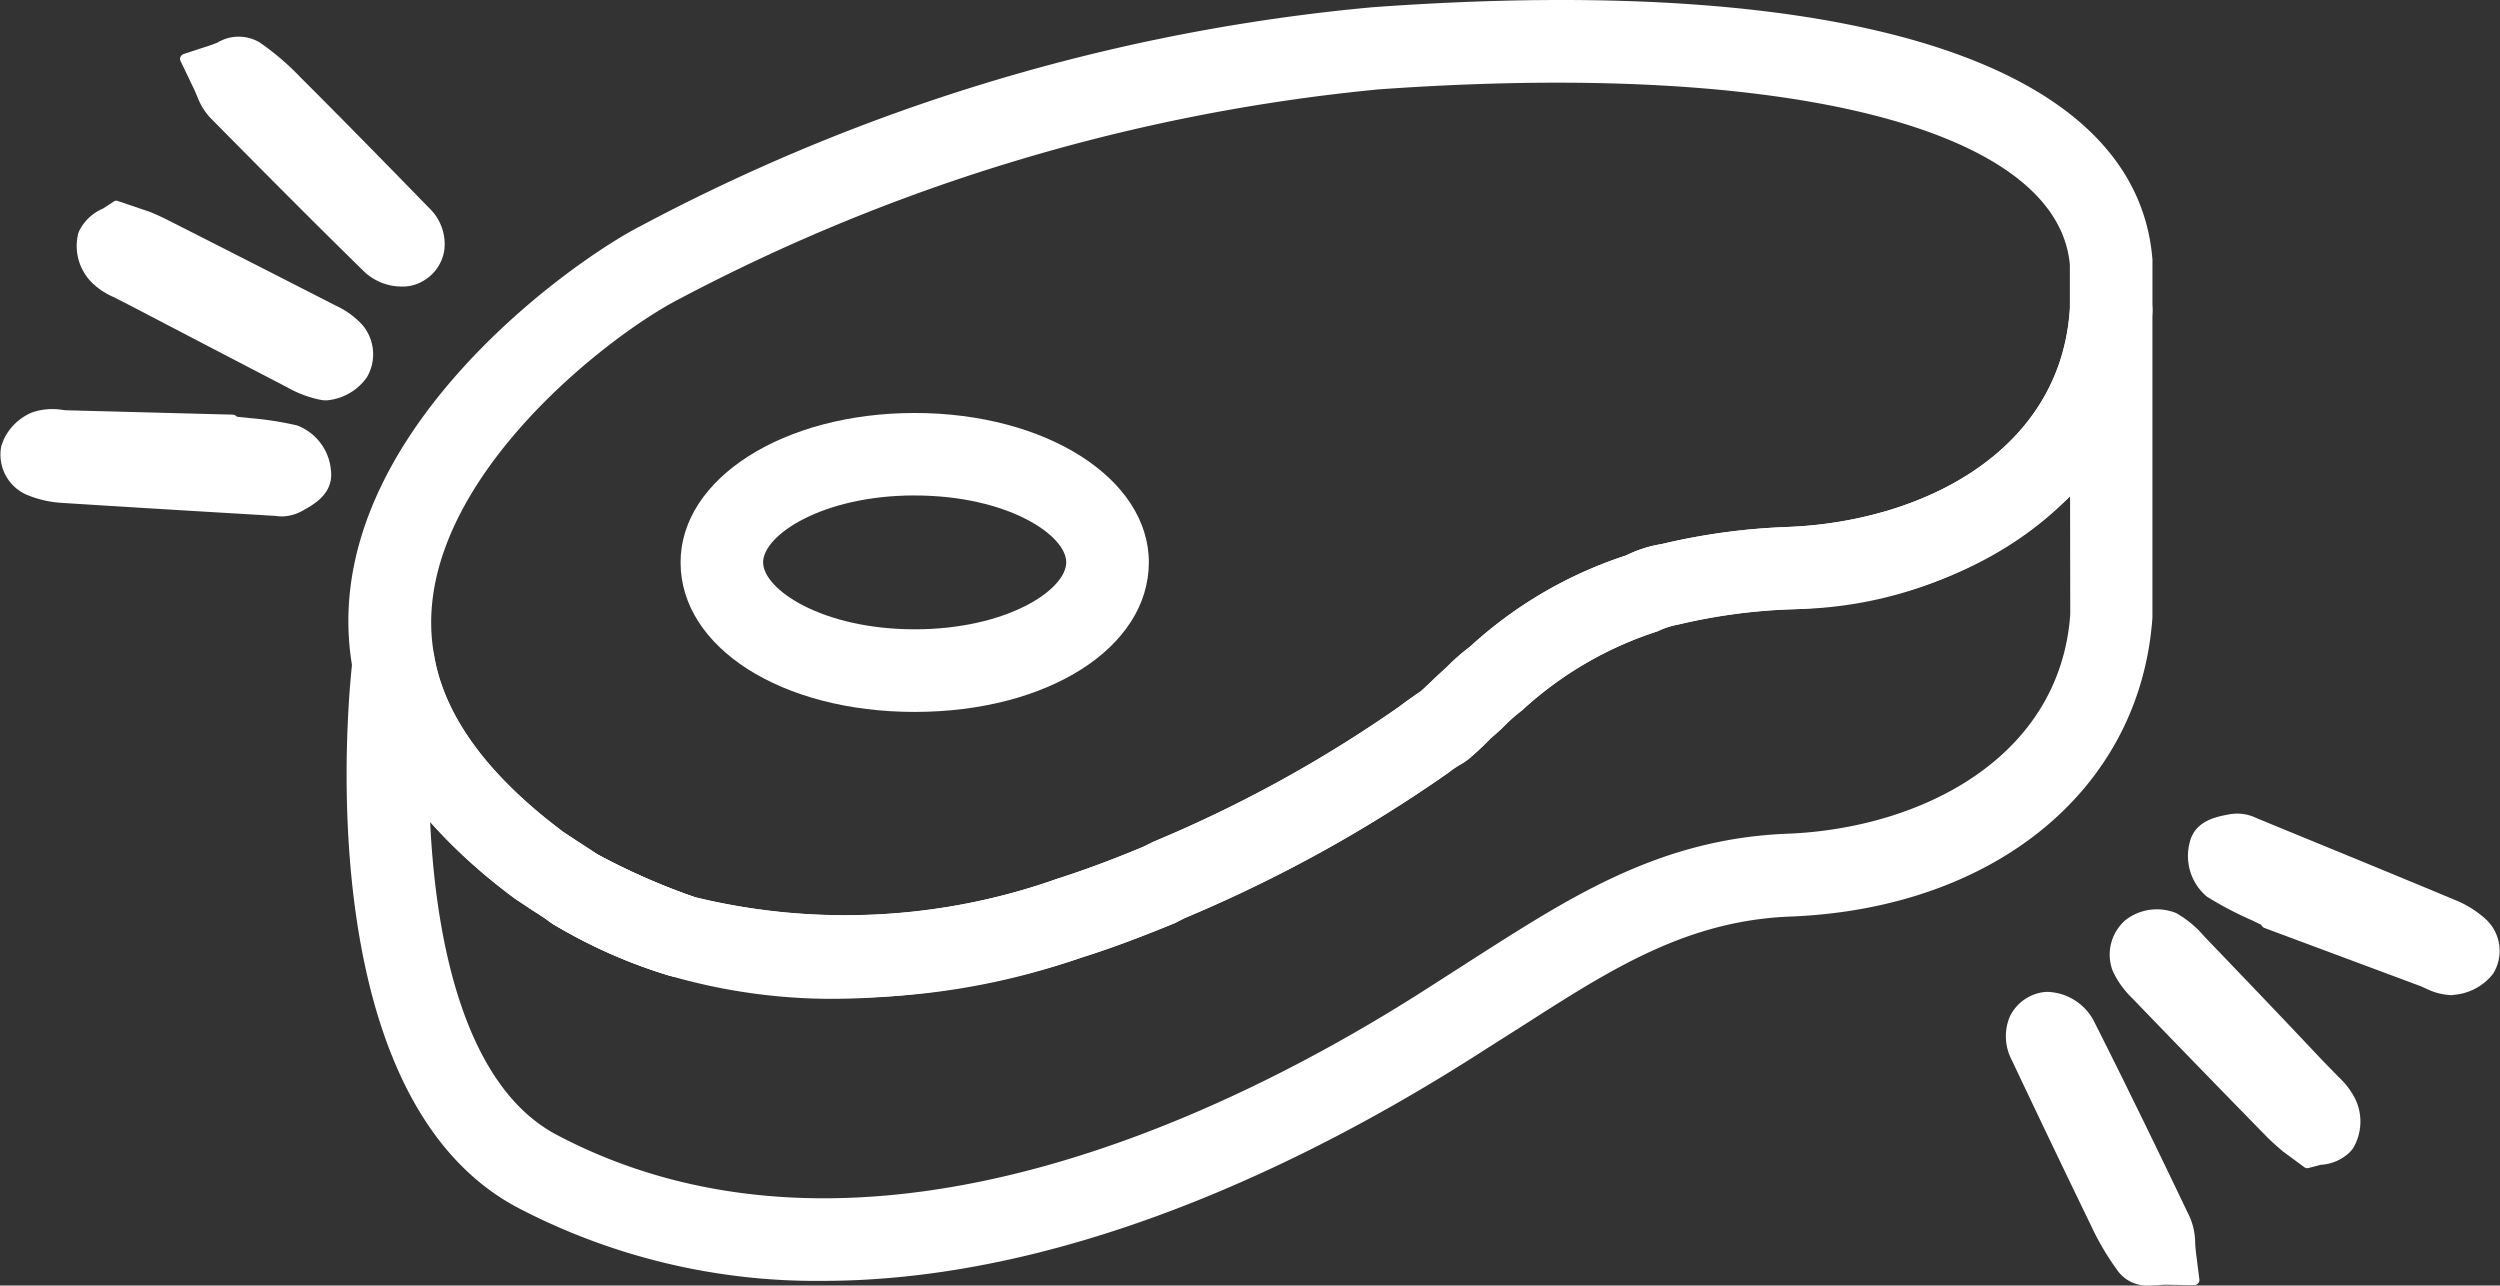
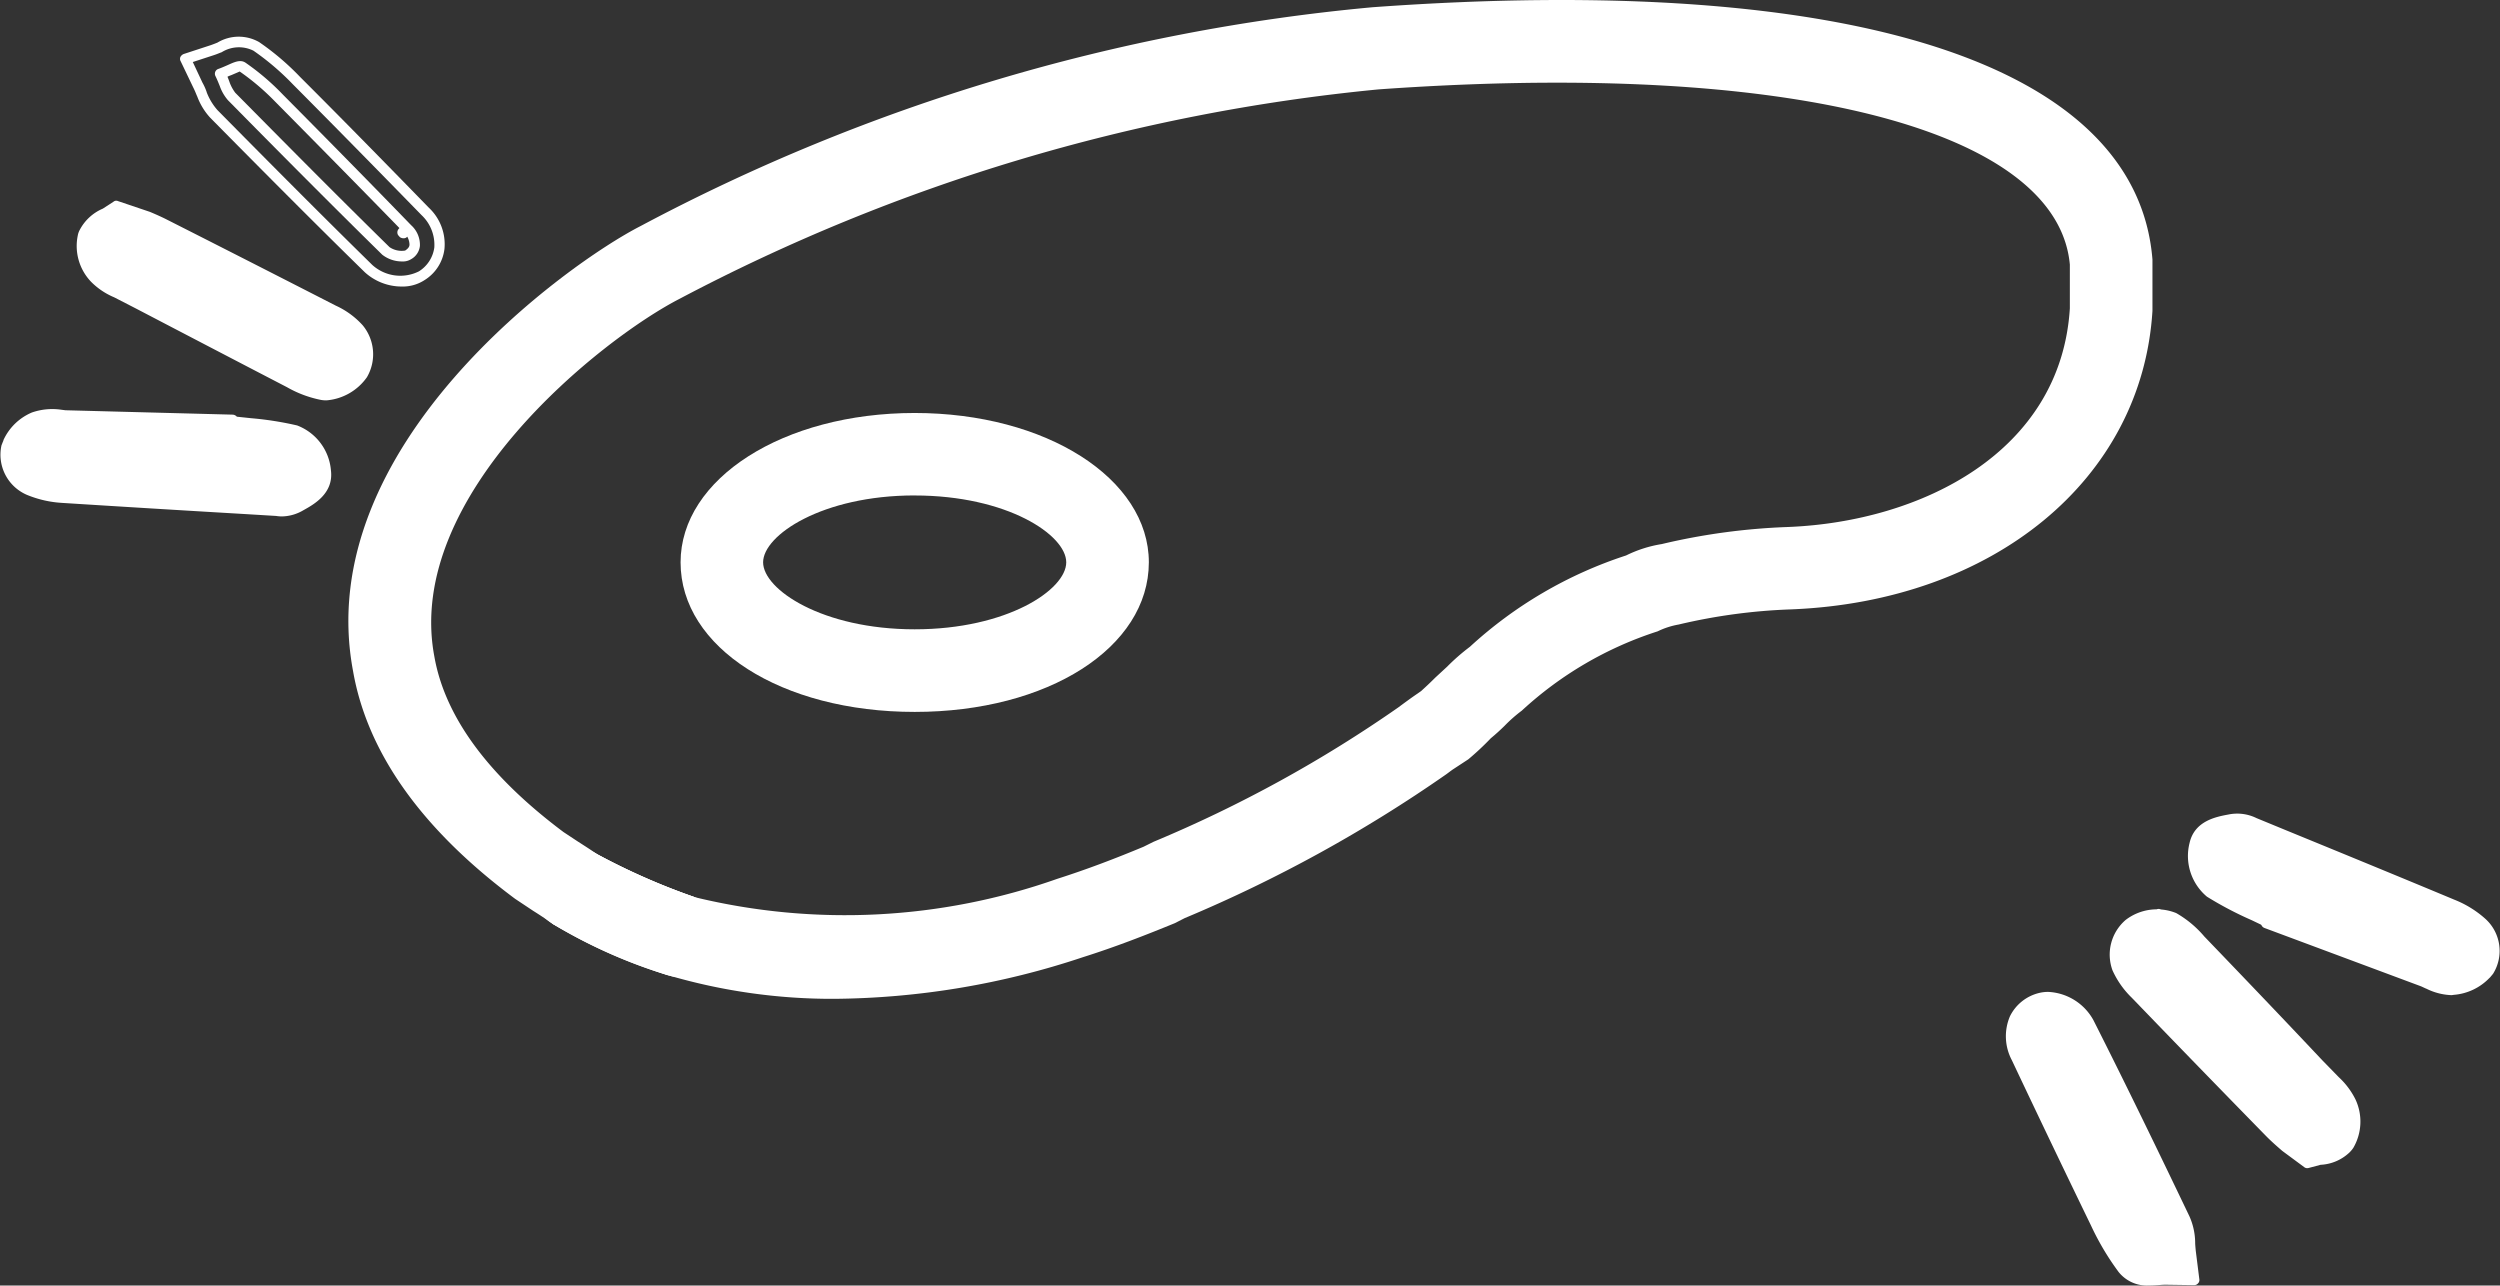
<svg xmlns="http://www.w3.org/2000/svg" width="65.977" height="33.927" viewBox="0 0 65.977 33.927">
  <rect x="0" y="0" width="65.977" height="33.927" fill="#333333" stroke="none" />
  <g id="Grupo_466" data-name="Grupo 466" transform="translate(-326.536 -335.785)">
    <g id="Grupo_441" data-name="Grupo 441" transform="translate(335.73 335.785)">
      <path id="Trazado_342" data-name="Trazado 342" d="M342.779,362.145a15.363,15.363,0,0,1-4.358-.615,19.164,19.164,0,0,1-3.058-1.357c-.242-.167-.387-.261-.527-.349l-.481-.32c-2.464-1.835-3.9-3.856-4.275-6.011-1.118-5.949,5.7-10.778,7.588-11.742a51.006,51.006,0,0,1,19.317-5.775c12.672-.919,20.175,1.51,20.583,6.659l0,1.354c-.274,4.452-4.2,7.666-9.536,7.878a15.1,15.1,0,0,0-2.969.4,2.091,2.091,0,0,0-.554.18,9.62,9.62,0,0,0-3.585,2.093,3.82,3.82,0,0,0-.454.4c-.118.116-.239.226-.363.328a7.368,7.368,0,0,1-.594.556l-.406.266c-.059.04-.113.083-.172.126a37.1,37.1,0,0,1-6.909,3.8l-.258.132c-.766.314-1.577.631-2.432.9A21.2,21.2,0,0,1,342.779,362.145Zm19.076-24.178c-1.475,0-3.053.059-4.71.177a49.674,49.674,0,0,0-18.444,5.525c-2.037,1.045-7.277,5.175-6.476,9.437.279,1.6,1.43,3.157,3.41,4.638l.374.247c.18.116.355.226.532.352a17.753,17.753,0,0,0,2.563,1.121,16.816,16.816,0,0,0,9.561-.486c.809-.258,1.561-.548,2.276-.846l.266-.132a34.452,34.452,0,0,0,6.46-3.547c.159-.118.349-.258.5-.36l.1-.07c.169-.153.285-.266.374-.355l.314-.29a5.5,5.5,0,0,1,.6-.524,11.225,11.225,0,0,1,4.122-2.41,3.288,3.288,0,0,1,.938-.3,16.98,16.98,0,0,1,3.332-.451c3.534-.14,7.207-1.983,7.441-5.772v-1.153C375.11,339.73,369.951,337.967,361.855,337.967Z" transform="translate(-329.957 -335.785)" fill="#fff" />
    </g>
    <g id="Grupo_442" data-name="Grupo 442" transform="translate(341.106 358.284)">
      <path id="Trazado_343" data-name="Trazado 343" d="M335.027,347.4a13.606,13.606,0,0,1-3.069-1.368l1.11-1.873a17.478,17.478,0,0,0,2.66,1.18Z" transform="translate(-331.958 -344.158)" fill="#fff" />
    </g>
    <g id="Grupo_443" data-name="Grupo 443" transform="translate(335.685 342.897)">
-       <path id="Trazado_344" data-name="Trazado 344" d="M342.5,365.123a16.991,16.991,0,0,1-7.994-1.905c-5.737-2.969-4.466-14.037-4.407-14.51a1.086,1.086,0,0,1,1.051-.957,1.061,1.061,0,0,1,1.1.9c.279,1.591,1.43,3.147,3.41,4.627l.374.247c.18.116.355.226.532.352a11.284,11.284,0,0,0,2.518,1.107,16.65,16.65,0,0,0,9.606-.473c.809-.258,1.561-.548,2.276-.846l.266-.132a34.452,34.452,0,0,0,6.46-3.547c.159-.118.349-.258.5-.36a.816.816,0,0,1,.081-.051c.183-.161.3-.282.4-.374l.314-.29a5.5,5.5,0,0,1,.6-.524,11.225,11.225,0,0,1,4.122-2.41,3.288,3.288,0,0,1,.938-.3,16.98,16.98,0,0,1,3.332-.451c3.534-.14,7.207-1.983,7.441-5.772a1.121,1.121,0,0,1,1.123-1.021,1.091,1.091,0,0,1,1.053,1.091v8.1c-.322,4.525-4.154,7.664-9.536,7.884-2.735.1-4.735,1.378-7.051,2.862l-.992.629C355.912,361.649,349.283,365.123,342.5,365.123Zm-10.356-12.111c.153,3.219.935,7.016,3.37,8.273,8.139,4.27,17.987-.666,23.133-4l1.19-.763c2.48-1.58,4.818-3.077,8.145-3.2,3.5-.145,7.169-1.991,7.446-5.785l-.005-3.117a10.764,10.764,0,0,1-7.36,2.977,15.1,15.1,0,0,0-2.969.4,2.091,2.091,0,0,0-.554.18,9.62,9.62,0,0,0-3.585,2.093,3.82,3.82,0,0,0-.454.4c-.118.116-.239.226-.363.328a7.368,7.368,0,0,1-.594.556,1.039,1.039,0,0,1-.293.18c-.091.065-.183.14-.285.212a37.1,37.1,0,0,1-6.909,3.8l-.258.132c-.766.314-1.577.631-2.432.9a18.731,18.731,0,0,1-10.92.481,13.629,13.629,0,0,1-3.087-1.373c-.212-.15-.357-.245-.5-.333l-.481-.32A14.586,14.586,0,0,1,332.145,353.012Z" transform="translate(-329.941 -338.432)" fill="#fff" />
-     </g>
+       </g>
    <g id="Grupo_444" data-name="Grupo 444" transform="translate(340.587 358.142)">
      <path id="Trazado_345" data-name="Trazado 345" d="M335.68,347.539a1.1,1.1,0,0,1-.328-.051,13.606,13.606,0,0,1-3.069-1.368,1.089,1.089,0,0,1,1.11-1.873,17.478,17.478,0,0,0,2.66,1.18,1.089,1.089,0,0,1-.374,2.112Z" transform="translate(-331.765 -344.105)" fill="#fff" />
    </g>
    <g id="Grupo_445" data-name="Grupo 445" transform="translate(344.494 346.684)">
      <path id="Trazado_346" data-name="Trazado 346" d="M339.4,347.73c-3.52,0-6.178-1.7-6.178-3.947,0-2.212,2.714-3.942,6.178-3.942s6.18,1.73,6.18,3.942C345.577,346.032,342.919,347.73,339.4,347.73Zm0-5.713c-2.44,0-4,1.048-4,1.765s1.561,1.768,4,1.768,4-1.045,4-1.768S341.839,342.018,339.4,342.018Z" transform="translate(-333.219 -339.841)" fill="#fff" />
    </g>
    <g id="Grupo_455" data-name="Grupo 455" transform="translate(379.476 357.259)">
      <g id="Grupo_448" data-name="Grupo 448" transform="translate(4.81)">
        <g id="Grupo_446" data-name="Grupo 446" transform="translate(0.658 0.646)">
          <path id="Trazado_347" data-name="Trazado 347" d="M350.413,345.775l3.55,1.325a1.543,1.543,0,0,0,.537.177.674.674,0,0,0,.443-.25c.051-.067-.024-.3-.113-.384a2.035,2.035,0,0,0-.586-.355q-2.6-1.084-5.2-2.147c-.073-.03-.153-.081-.218-.07-.172.035-.465.07-.484.153-.038.185-.005.505.116.583a10.672,10.672,0,0,0,1.33.68c.207.1.43.161.645.242Z" transform="translate(-348.187 -343.928)" fill="#fff" />
          <path id="Trazado_348" data-name="Trazado 348" d="M354.567,347.5a1.061,1.061,0,0,1-.427-.126c-.046-.021-.091-.043-.142-.062-.86-.317-1.72-.642-2.582-.965l-.965-.357a.133.133,0,0,1-.081-.081l-.005,0-.11-.04c-.145-.051-.3-.1-.446-.169l-.261-.124a7.971,7.971,0,0,1-1.083-.564c-.2-.132-.212-.54-.175-.734.032-.156.242-.193.505-.242l.089-.016a.134.134,0,0,1,.048-.005.441.441,0,0,1,.191.056l.046.021q2.616,1.076,5.218,2.152a2.213,2.213,0,0,1,.621.382c.116.1.253.422.132.57a.793.793,0,0,1-.548.306Zm-3.92-1.736.865.325q1.29.484,2.582.959c.056.021.11.048.161.073a.862.862,0,0,0,.314.1h.008a.513.513,0,0,0,.341-.2.652.652,0,0,0-.1-.2,1.962,1.962,0,0,0-.545-.331q-2.6-1.08-5.2-2.15a.208.208,0,0,1-.067-.03c-.022-.008-.059-.024-.078-.03l-.081.019a1.664,1.664,0,0,0-.293.067.634.634,0,0,0,.064.4,8.952,8.952,0,0,0,1.045.545l.263.118a2.8,2.8,0,0,0,.422.161c.073.027.145.051.212.078A.139.139,0,0,1,350.646,345.769Z" transform="translate(-348.273 -344.017)" fill="#fff" />
        </g>
        <g id="Grupo_447" data-name="Grupo 447">
          <path id="Trazado_349" data-name="Trazado 349" d="M355.792,347.928a1.293,1.293,0,0,1-.855.411,1.486,1.486,0,0,1-.68-.169l-.113-.048L350,346.574l.016-.043-.1-.043-.242-.113a9.126,9.126,0,0,1-1.166-.61,1.261,1.261,0,0,1-.4-1.268c.11-.505.615-.594.919-.648a.989.989,0,0,1,.65.081l.787.325c1.481.61,2.964,1.217,4.442,1.833a2.7,2.7,0,0,1,.771.476,1.007,1.007,0,0,1,.194,1.268Q355.837,347.88,355.792,347.928Zm-.992-.392,0,0Z" transform="translate(-347.94 -343.69)" fill="#fff" />
          <path id="Trazado_350" data-name="Trazado 350" d="M354.98,348.566a1.609,1.609,0,0,1-.661-.167l-.032-.013-.11-.051-4.138-1.542a.143.143,0,0,1-.081-.078l-.013-.011-.242-.116a9.344,9.344,0,0,1-1.182-.621,1.4,1.4,0,0,1-.459-1.416c.132-.588.709-.693,1.024-.752a1.151,1.151,0,0,1,.742.094l.782.322c1.481.607,2.964,1.215,4.444,1.833a2.735,2.735,0,0,1,.811.5,1.141,1.141,0,0,1,.207,1.454l-.083.1-.008.005a1.463,1.463,0,0,1-.948.451Zm-4.751-2,4.176,1.564a1.385,1.385,0,0,0,.575.159l.043-.005a1.179,1.179,0,0,0,.755-.36l.078-.094a.88.88,0,0,0-.18-1.075,2.521,2.521,0,0,0-.731-.451c-1.483-.618-2.958-1.225-4.439-1.833l-.793-.328a.813.813,0,0,0-.572-.073c-.384.073-.728.161-.809.54a1.134,1.134,0,0,0,.341,1.126,8.967,8.967,0,0,0,1.123.589l.3.14.056.021a.157.157,0,0,1,.081.075Zm5.651,1.451h0Zm-.981-.253a.14.14,0,0,1-.005-.279h.005a.138.138,0,0,1,.134.14A.136.136,0,0,1,354.9,347.765Z" transform="translate(-348.028 -343.777)" fill="#fff" />
        </g>
      </g>
      <g id="Grupo_451" data-name="Grupo 451" transform="translate(2.74 2.514)">
        <g id="Grupo_449" data-name="Grupo 449" transform="translate(0.659 0.653)">
          <path id="Trazado_351" data-name="Trazado 351" d="M352.061,350.207c.153-.04.392-.03.462-.137a.621.621,0,0,0-.011-.508,1.743,1.743,0,0,0-.368-.435q-1.7-1.79-3.4-3.574a2.446,2.446,0,0,0-.6-.521.6.6,0,0,0-.5.11.447.447,0,0,0-.07.406,1.465,1.465,0,0,0,.336.454q1.749,1.814,3.509,3.622C351.6,349.815,351.813,349.984,352.061,350.207Z" transform="translate(-347.415 -344.865)" fill="#fff" />
          <path id="Trazado_352" data-name="Trazado 352" d="M352.15,350.439a.134.134,0,0,1-.094-.038c-.078-.07-.153-.137-.223-.2-.156-.14-.3-.261-.425-.392q-1.761-1.81-3.512-3.622a1.666,1.666,0,0,1-.365-.508.555.555,0,0,1,.118-.559.679.679,0,0,1,.642-.129,2.024,2.024,0,0,1,.548.465l.086.083q1.709,1.786,3.407,3.582c.024.024.059.054.089.089a1.245,1.245,0,0,1,.306.382.776.776,0,0,1,0,.642.531.531,0,0,1-.395.167c-.051.008-.1.016-.145.027Zm-4.025-5.2a.672.672,0,0,0-.314.11.408.408,0,0,0-.021.242,1.454,1.454,0,0,0,.3.408q1.753,1.81,3.512,3.622c.124.129.261.245.411.379l.172.15.1-.013a.915.915,0,0,0,.21-.051.567.567,0,0,0-.03-.374,1.093,1.093,0,0,0-.242-.3c-.035-.03-.07-.065-.1-.094-1.134-1.2-2.271-2.386-3.4-3.576l-.086-.089a1.869,1.869,0,0,0-.476-.408A.075.075,0,0,0,348.125,345.234Z" transform="translate(-347.502 -344.955)" fill="#fff" />
        </g>
        <g id="Grupo_450" data-name="Grupo 450">
          <path id="Trazado_353" data-name="Trazado 353" d="M353.4,350.951a1.11,1.11,0,0,1-.683.29l-.339.086-.575-.427c-.161-.142-.306-.269-.441-.406q-1.761-1.81-3.512-3.628a2.021,2.021,0,0,1-.476-.674,1.063,1.063,0,0,1,.3-1.166,1.219,1.219,0,0,1,1.188-.167,2.661,2.661,0,0,1,.707.583c1.08,1.129,2.093,2.2,3.106,3.262l.443.462a1.7,1.7,0,0,1,.414.543,1.243,1.243,0,0,1-.046,1.139A.8.8,0,0,1,353.4,350.951Zm-5.143-4.925Z" transform="translate(-347.168 -344.624)" fill="#fff" />
-           <path id="Trazado_354" data-name="Trazado 354" d="M352.465,351.553a.124.124,0,0,1-.081-.03l-.575-.425c-.172-.148-.317-.277-.457-.422q-1.761-1.8-3.517-3.622a2.349,2.349,0,0,1-.508-.723,1.206,1.206,0,0,1,.349-1.33,1.356,1.356,0,0,1,1.333-.18,2.776,2.776,0,0,1,.742.618c1.08,1.123,2.1,2.19,3.109,3.262l.443.454a2.021,2.021,0,0,1,.438.586,1.378,1.378,0,0,1-.057,1.274.778.778,0,0,1-.1.121h0a1.19,1.19,0,0,1-.766.328l-.322.086Zm-3.92-6.559a1.365,1.365,0,0,0-.707.234.916.916,0,0,0-.245,1,1.881,1.881,0,0,0,.425.613c1.185,1.228,2.357,2.437,3.528,3.641.137.14.277.263.435.4l.513.384.277-.073a.966.966,0,0,0,.613-.25h.005c.019-.022.04-.048.062-.078a1.11,1.11,0,0,0,.035-1.013,1.688,1.688,0,0,0-.371-.489l-.46-.47c-1.01-1.067-2.029-2.136-3.106-3.262a2.552,2.552,0,0,0-.669-.562A.727.727,0,0,0,348.544,344.994Zm-.2,1.263a.143.143,0,0,1-.142-.142.14.14,0,0,1,.137-.14h.005a.141.141,0,0,1,0,.282Z" transform="translate(-347.257 -344.712)" fill="#fff" />
+           <path id="Trazado_354" data-name="Trazado 354" d="M352.465,351.553a.124.124,0,0,1-.081-.03l-.575-.425c-.172-.148-.317-.277-.457-.422q-1.761-1.8-3.517-3.622a2.349,2.349,0,0,1-.508-.723,1.206,1.206,0,0,1,.349-1.33,1.356,1.356,0,0,1,1.333-.18,2.776,2.776,0,0,1,.742.618c1.08,1.123,2.1,2.19,3.109,3.262l.443.454a2.021,2.021,0,0,1,.438.586,1.378,1.378,0,0,1-.057,1.274.778.778,0,0,1-.1.121h0a1.19,1.19,0,0,1-.766.328l-.322.086Zm-3.92-6.559a1.365,1.365,0,0,0-.707.234.916.916,0,0,0-.245,1,1.881,1.881,0,0,0,.425.613c1.185,1.228,2.357,2.437,3.528,3.641.137.14.277.263.435.4l.513.384.277-.073a.966.966,0,0,0,.613-.25h.005c.019-.022.04-.048.062-.078a1.11,1.11,0,0,0,.035-1.013,1.688,1.688,0,0,0-.371-.489l-.46-.47c-1.01-1.067-2.029-2.136-3.106-3.262a2.552,2.552,0,0,0-.669-.562A.727.727,0,0,0,348.544,344.994Za.143.143,0,0,1-.142-.142.14.14,0,0,1,.137-.14h.005a.141.141,0,0,1,0,.282Z" transform="translate(-347.257 -344.712)" fill="#fff" />
        </g>
      </g>
      <g id="Grupo_454" data-name="Grupo 454" transform="translate(0 4.703)">
        <g id="Grupo_452" data-name="Grupo 452" transform="translate(0.659 0.656)">
-           <path id="Trazado_355" data-name="Trazado 355" d="M349.962,351.959a2.69,2.69,0,0,0-.094-.664c-.83-1.73-1.669-3.458-2.531-5.173a.636.636,0,0,0-.524-.3c-.325.083-.328.4-.2.661q1.032,2.189,2.091,4.361a6.228,6.228,0,0,0,.642,1.088C349.414,352.029,349.7,351.956,349.962,351.959Z" transform="translate(-346.395 -345.685)" fill="#fff" />
          <path id="Trazado_356" data-name="Trazado 356" d="M349.6,352.209a.335.335,0,0,1-.285-.1,6.486,6.486,0,0,1-.656-1.115c-.61-1.255-1.279-2.641-2.091-4.358a.7.7,0,0,1-.043-.591.48.48,0,0,1,.336-.263.743.743,0,0,1,.685.365c.841,1.671,1.644,3.335,2.529,5.175a1.065,1.065,0,0,1,.083.422c0,.083.011.177.024.285a.134.134,0,0,1-.035.116.13.13,0,0,1-.1.046h-.024c-.078,0-.153.005-.226.008A1.709,1.709,0,0,1,349.6,352.209Zm-2.652-6.161-.019,0a.224.224,0,0,0-.153.108.464.464,0,0,0,.043.357c.812,1.717,1.475,3.1,2.088,4.358a6.622,6.622,0,0,0,.629,1.064c.005-.005.142-.011.239-.019a.894.894,0,0,0,.118-.008c-.008-.054-.008-.1-.011-.153a.887.887,0,0,0-.056-.32c-.884-1.841-1.685-3.5-2.526-5.165A.55.55,0,0,0,346.951,346.048Z" transform="translate(-346.483 -345.771)" fill="#fff" />
        </g>
        <g id="Grupo_453" data-name="Grupo 453">
          <path id="Trazado_357" data-name="Trazado 357" d="M351.119,353.039l-.755-.013c-.067,0-.134.008-.2.011a.965.965,0,0,1-.93-.29,6.98,6.98,0,0,1-.712-1.2q-1.06-2.176-2.093-4.367a1.214,1.214,0,0,1-.043-1.04,1,1,0,0,1,.68-.537,1.234,1.234,0,0,1,1.268.634c.865,1.72,1.7,3.45,2.537,5.183a1.648,1.648,0,0,1,.132.626c.005.073.011.15.021.242Zm-3.955-6.21.011.021Z" transform="translate(-346.149 -345.44)" fill="#fff" />
          <path id="Trazado_358" data-name="Trazado 358" d="M350.009,353.276a.959.959,0,0,1-.8-.357,7.019,7.019,0,0,1-.728-1.225q-1.056-2.176-2.091-4.367a1.345,1.345,0,0,1-.048-1.158,1.162,1.162,0,0,1,.774-.615.985.985,0,0,1,.236-.027,1.438,1.438,0,0,1,1.19.742c.876,1.733,1.739,3.515,2.537,5.183a1.741,1.741,0,0,1,.15.674c0,.073.008.145.016.234l.094.75a.124.124,0,0,1-.035.11.131.131,0,0,1-.1.046h0l-.758-.011C350.331,353.255,350.2,353.276,350.009,353.276Zm-2.649-7.473a.585.585,0,0,0-.169.021.867.867,0,0,0-.591.462,1.07,1.07,0,0,0,.046.919q1.036,2.189,2.088,4.369a7.236,7.236,0,0,0,.7,1.171.8.8,0,0,0,.806.234c.07,0,.142-.008.212-.008l.6.013-.073-.591c-.013-.094-.016-.169-.027-.242a1.448,1.448,0,0,0-.118-.583c-.8-1.666-1.658-3.445-2.534-5.181A1.146,1.146,0,0,0,347.359,345.8Zm-.1,1.276a.136.136,0,0,1-.124-.078.334.334,0,0,1-.027-.083.138.138,0,0,1,.091-.129.118.118,0,0,1,.148.029.214.214,0,0,1,.051.121.143.143,0,0,1-.107.134Zm-.142-.14h0Zm.18-.021h0Z" transform="translate(-346.237 -345.527)" fill="#fff" />
        </g>
      </g>
    </g>
    <g id="Grupo_465" data-name="Grupo 465" transform="translate(326.536 336.745)">
      <g id="Grupo_458" data-name="Grupo 458" transform="translate(0 9.837)">
        <g id="Grupo_456" data-name="Grupo 456" transform="translate(0.659 0.651)">
          <path id="Trazado_359" data-name="Trazado 359" d="M331.527,340.228l-3.789-.1a1.6,1.6,0,0,0-.567.005.674.674,0,0,0-.336.382c-.027.078.121.279.231.328a2.013,2.013,0,0,0,.666.145q2.809.181,5.621.344c.078.005.169.029.228-.005.151-.086.417-.215.406-.3-.021-.188-.156-.478-.3-.513a10.365,10.365,0,0,0-1.475-.212c-.228-.024-.459-.013-.69-.019Z" transform="translate(-326.695 -339.956)" fill="#fff" />
          <path id="Trazado_360" data-name="Trazado 360" d="M333.59,341.57a.582.582,0,0,1-.1-.008l-.056-.005c-1.876-.11-3.746-.22-5.621-.344a2.241,2.241,0,0,1-.709-.156c-.15-.059-.379-.328-.306-.508a.817.817,0,0,1,.411-.459.906.906,0,0,1,.457-.03.844.844,0,0,0,.164.013l3.789.1a.128.128,0,0,1,.1.056h.1c.164,0,.328,0,.494.011l.29.035a7.737,7.737,0,0,1,1.206.183c.239.059.379.451.4.634.016.167-.169.269-.387.392l-.089.046A.25.25,0,0,1,333.59,341.57Zm-6.14-1.244a.539.539,0,0,0-.142.019.568.568,0,0,0-.255.3.56.56,0,0,0,.153.159,2.021,2.021,0,0,0,.621.132c1.876.124,3.748.234,5.624.344a.8.8,0,0,0,.14.013h.013l.083-.048a1.63,1.63,0,0,0,.242-.153.627.627,0,0,0-.185-.357,7.8,7.8,0,0,0-1.166-.177l-.293-.035a5.7,5.7,0,0,0-.677-.011.142.142,0,0,1-.1-.056l-3.684-.1c-.059-.005-.124-.011-.185-.019S327.5,340.326,327.45,340.326Z" transform="translate(-326.781 -340.046)" fill="#fff" />
        </g>
        <g id="Grupo_457" data-name="Grupo 457">
          <path id="Trazado_361" data-name="Trazado 361" d="M326.672,340.6a1.3,1.3,0,0,1,.672-.666,1.491,1.491,0,0,1,.7-.062l.124.011,4.426.121v.046l.1.011.266.027a8.668,8.668,0,0,1,1.3.2,1.266,1.266,0,0,1,.79,1.072c.056.513-.392.76-.661.908a.974.974,0,0,1-.642.134l-.852-.051q-2.4-.145-4.794-.3a2.667,2.667,0,0,1-.887-.2,1.012,1.012,0,0,1-.594-1.137C326.637,340.678,326.654,340.638,326.672,340.6Zm1.064.048h0Z" transform="translate(-326.449 -339.717)" fill="#fff" />
          <path id="Trazado_362" data-name="Trazado 362" d="M333.974,342.635a1.006,1.006,0,0,1-.153-.013l-.844-.051q-2.4-.141-4.8-.293a2.875,2.875,0,0,1-.93-.212,1.152,1.152,0,0,1-.672-1.306l.029-.075.022-.051v-.011a1.442,1.442,0,0,1,.752-.731,1.638,1.638,0,0,1,.76-.075l.124.016,4.418.116a.16.16,0,0,1,.107.054l.379.04a8.625,8.625,0,0,1,1.212.191,1.392,1.392,0,0,1,.892,1.19c.073.6-.446.892-.723,1.045A1.147,1.147,0,0,1,333.974,342.635Zm-7.089-1.9-.019.043a.432.432,0,0,1-.03.075.875.875,0,0,0,.524.954,2.524,2.524,0,0,0,.838.188q2.4.153,4.8.293l.849.054a.853.853,0,0,0,.567-.113c.339-.193.631-.387.591-.774a1.132,1.132,0,0,0-.691-.954,8.251,8.251,0,0,0-1.172-.188l-.368-.032a.42.42,0,0,0-.091-.008.147.147,0,0,1-.107-.051l-4.458-.132a1.482,1.482,0,0,0-.631.054A1.179,1.179,0,0,0,326.886,340.738Zm.938.137a.152.152,0,0,1-.145-.145.147.147,0,0,1,.245-.1.148.148,0,0,1,.043.1A.143.143,0,0,1,327.824,340.875Z" transform="translate(-326.536 -339.803)" fill="#fff" />
        </g>
      </g>
      <g id="Grupo_461" data-name="Grupo 461" transform="translate(2.012 4.337)">
        <g id="Grupo_459" data-name="Grupo 459" transform="translate(0.657 0.702)">
          <path id="Trazado_363" data-name="Trazado 363" d="M327.983,338.071c-.132.086-.36.156-.4.277a.627.627,0,0,0,.177.478,1.7,1.7,0,0,0,.489.293q2.185,1.141,4.377,2.279a2.512,2.512,0,0,0,.736.3c.134.021.341-.134.433-.266a.437.437,0,0,0-.064-.406,1.451,1.451,0,0,0-.462-.32q-2.245-1.153-4.5-2.292C328.542,338.294,328.289,338.2,327.983,338.071Z" transform="translate(-327.443 -337.928)" fill="#fff" />
-           <path id="Trazado_364" data-name="Trazado 364" d="M333.481,341.925a.266.266,0,0,1-.048,0,2.212,2.212,0,0,1-.693-.269l-.083-.043q-2.2-1.137-4.38-2.279c-.043-.021-.083-.043-.124-.059a1.319,1.319,0,0,1-.406-.263.739.739,0,0,1-.2-.61c.04-.145.193-.22.325-.288.046-.021.089-.048.126-.07a.123.123,0,0,1,.132-.011c.1.04.188.081.277.113.191.081.363.151.524.234q2.249,1.137,4.5,2.292a1.634,1.634,0,0,1,.505.355.561.561,0,0,1,.07.572A.744.744,0,0,1,333.481,341.925Zm-5.4-3.609c-.027.011-.056.03-.086.04a.763.763,0,0,0-.188.121.54.54,0,0,0,.145.344,1.084,1.084,0,0,0,.32.2l.132.065q2.189,1.141,4.38,2.279l.086.043a1.925,1.925,0,0,0,.607.242h.008a.525.525,0,0,0,.29-.212.4.4,0,0,0-.056-.234,1.361,1.361,0,0,0-.419-.285q-2.245-1.153-4.5-2.292c-.153-.081-.317-.145-.5-.22C328.228,338.376,328.155,338.346,328.08,338.317Z" transform="translate(-327.529 -338.018)" fill="#fff" />
        </g>
        <g id="Grupo_460" data-name="Grupo 460">
          <path id="Trazado_365" data-name="Trazado 365" d="M327.412,338.5a1.107,1.107,0,0,1,.551-.5l.3-.191.68.218c.2.083.376.156.548.242q2.253,1.141,4.5,2.292a2.114,2.114,0,0,1,.666.486,1.067,1.067,0,0,1,.1,1.2,1.228,1.228,0,0,1-1.07.543,2.677,2.677,0,0,1-.86-.325c-1.386-.717-2.69-1.4-3.993-2.077l-.572-.293a1.776,1.776,0,0,1-.564-.382,1.241,1.241,0,0,1-.328-1.094A.8.8,0,0,1,327.412,338.5Zm6.462,2.993h0Z" transform="translate(-327.199 -337.668)" fill="#fff" />
          <path id="Trazado_366" data-name="Trazado 366" d="M333.888,343.025a.817.817,0,0,1-.14-.011,2.96,2.96,0,0,1-.9-.336c-1.387-.72-2.69-1.4-3.993-2.08l-.57-.293a1.882,1.882,0,0,1-.607-.408,1.366,1.366,0,0,1-.352-1.225.482.482,0,0,1,.051-.145,1.236,1.236,0,0,1,.61-.562l.282-.183a.111.111,0,0,1,.118-.016l.844.285c.14.059.274.118.406.183q2.253,1.141,4.5,2.292a2.161,2.161,0,0,1,.709.519,1.2,1.2,0,0,1,.11,1.37A1.449,1.449,0,0,1,333.888,343.025Zm-5.525-4.974-.237.153a1,1,0,0,0-.5.441l-.005.005a.6.6,0,0,0-.03.1,1.1,1.1,0,0,0,.29.962,1.544,1.544,0,0,0,.527.344l.575.3c1.3.68,2.607,1.36,3.993,2.08a2.7,2.7,0,0,0,.817.309.569.569,0,0,0,.1.005,1.163,1.163,0,0,0,.838-.494.929.929,0,0,0-.094-1.029,1.989,1.989,0,0,0-.607-.441c-1.516-.774-3.015-1.54-4.517-2.3-.124-.059-.255-.121-.392-.175l-.142-.064Zm-.868.535h0Zm6.465,3.13a.137.137,0,0,1-.14-.137v0a.136.136,0,0,1,.14-.137.138.138,0,0,1,.14.137A.142.142,0,0,1,333.96,341.716Z" transform="translate(-327.285 -337.756)" fill="#fff" />
        </g>
      </g>
      <g id="Grupo_464" data-name="Grupo 464" transform="translate(4.751)">
        <g id="Grupo_462" data-name="Grupo 462" transform="translate(0.92 0.652)">
-           <path id="Trazado_367" data-name="Trazado 367" d="M328.7,336.63a2.525,2.525,0,0,0,.3.6c1.346,1.368,2.7,2.733,4.071,4.074a.631.631,0,0,0,.591.11c.282-.185.183-.481-.024-.693q-1.685-1.729-3.388-3.445a6.206,6.206,0,0,0-.959-.822C329.194,336.388,328.947,336.549,328.7,336.63Z" transform="translate(-328.56 -336.296)" fill="#fff" />
          <path id="Trazado_368" data-name="Trazado 368" d="M333.585,341.673a.846.846,0,0,1-.521-.177c-1.395-1.37-2.778-2.765-4.074-4.079a1.156,1.156,0,0,1-.215-.373c-.032-.078-.067-.167-.113-.261a.14.14,0,0,1-.005-.118.134.134,0,0,1,.086-.075c.075-.027.156-.062.228-.094.183-.081.341-.161.481-.07a6.389,6.389,0,0,1,.983.838c1.274,1.284,2.381,2.41,3.388,3.45a.7.7,0,0,1,.234.548.456.456,0,0,1-.234.352A.411.411,0,0,1,333.585,341.673Zm-4.608-4.877c.021.051.038.094.054.14a1.049,1.049,0,0,0,.153.285c1.3,1.314,2.679,2.709,4.071,4.074a.57.57,0,0,0,.411.091c.073-.048.113-.094.116-.153a.436.436,0,0,0-.153-.325c-1.008-1.037-2.117-2.163-3.388-3.448a6.344,6.344,0,0,0-.94-.8c-.016.008-.137.059-.218.094C329.049,336.767,329.009,336.78,328.976,336.8Z" transform="translate(-328.646 -336.385)" fill="#fff" />
        </g>
        <g id="Grupo_463" data-name="Grupo 463">
-           <path id="Trazado_369" data-name="Trazado 369" d="M328.355,336.653l.717-.234a1.581,1.581,0,0,0,.185-.075.963.963,0,0,1,.973-.024,6.922,6.922,0,0,1,1.061.9q1.709,1.717,3.394,3.453a1.2,1.2,0,0,1,.379.967,1,1,0,0,1-.468.731,1.243,1.243,0,0,1-1.408-.188c-1.373-1.346-2.727-2.711-4.079-4.082a1.677,1.677,0,0,1-.328-.551c-.027-.067-.056-.14-.1-.22Zm5.753,4.592-.019-.016Z" transform="translate(-328.217 -336.057)" fill="#fff" />
          <path id="Trazado_370" data-name="Trazado 370" d="M334.16,342.744a1.446,1.446,0,0,1-.978-.376c-1.387-1.357-2.778-2.76-4.084-4.082a1.71,1.71,0,0,1-.339-.556l-.016-.035c-.027-.067-.056-.137-.094-.212l-.328-.685a.125.125,0,0,1-.005-.116.169.169,0,0,1,.086-.075l.715-.234c.059-.021.118-.043.175-.067a1.088,1.088,0,0,1,1.1-.013,6.878,6.878,0,0,1,1.08.919c1.026,1.024,2.136,2.155,3.4,3.453a1.32,1.32,0,0,1,.411,1.083,1.123,1.123,0,0,1-.524.825A1.056,1.056,0,0,1,334.16,342.744Zm-5.519-5.925.253.54a1.486,1.486,0,0,1,.107.234l.008.027a1.54,1.54,0,0,0,.285.47c1.306,1.322,2.7,2.727,4.084,4.084a1.1,1.1,0,0,0,1.231.169.883.883,0,0,0,.406-.629,1.077,1.077,0,0,0-.336-.854c-1.268-1.3-2.378-2.429-3.4-3.456a6.833,6.833,0,0,0-1.037-.884.86.86,0,0,0-.838.04c-.067.024-.134.054-.2.075Zm5.562,4.651a.165.165,0,0,1-.1-.032c-.013-.019-.04-.043-.048-.059a.139.139,0,0,1,.027-.164.129.129,0,0,1,.161-.024.259.259,0,0,1,.059.051.129.129,0,0,1-.005.191A.122.122,0,0,1,334.2,341.47Z" transform="translate(-328.304 -336.142)" fill="#fff" />
        </g>
      </g>
    </g>
  </g>
</svg>